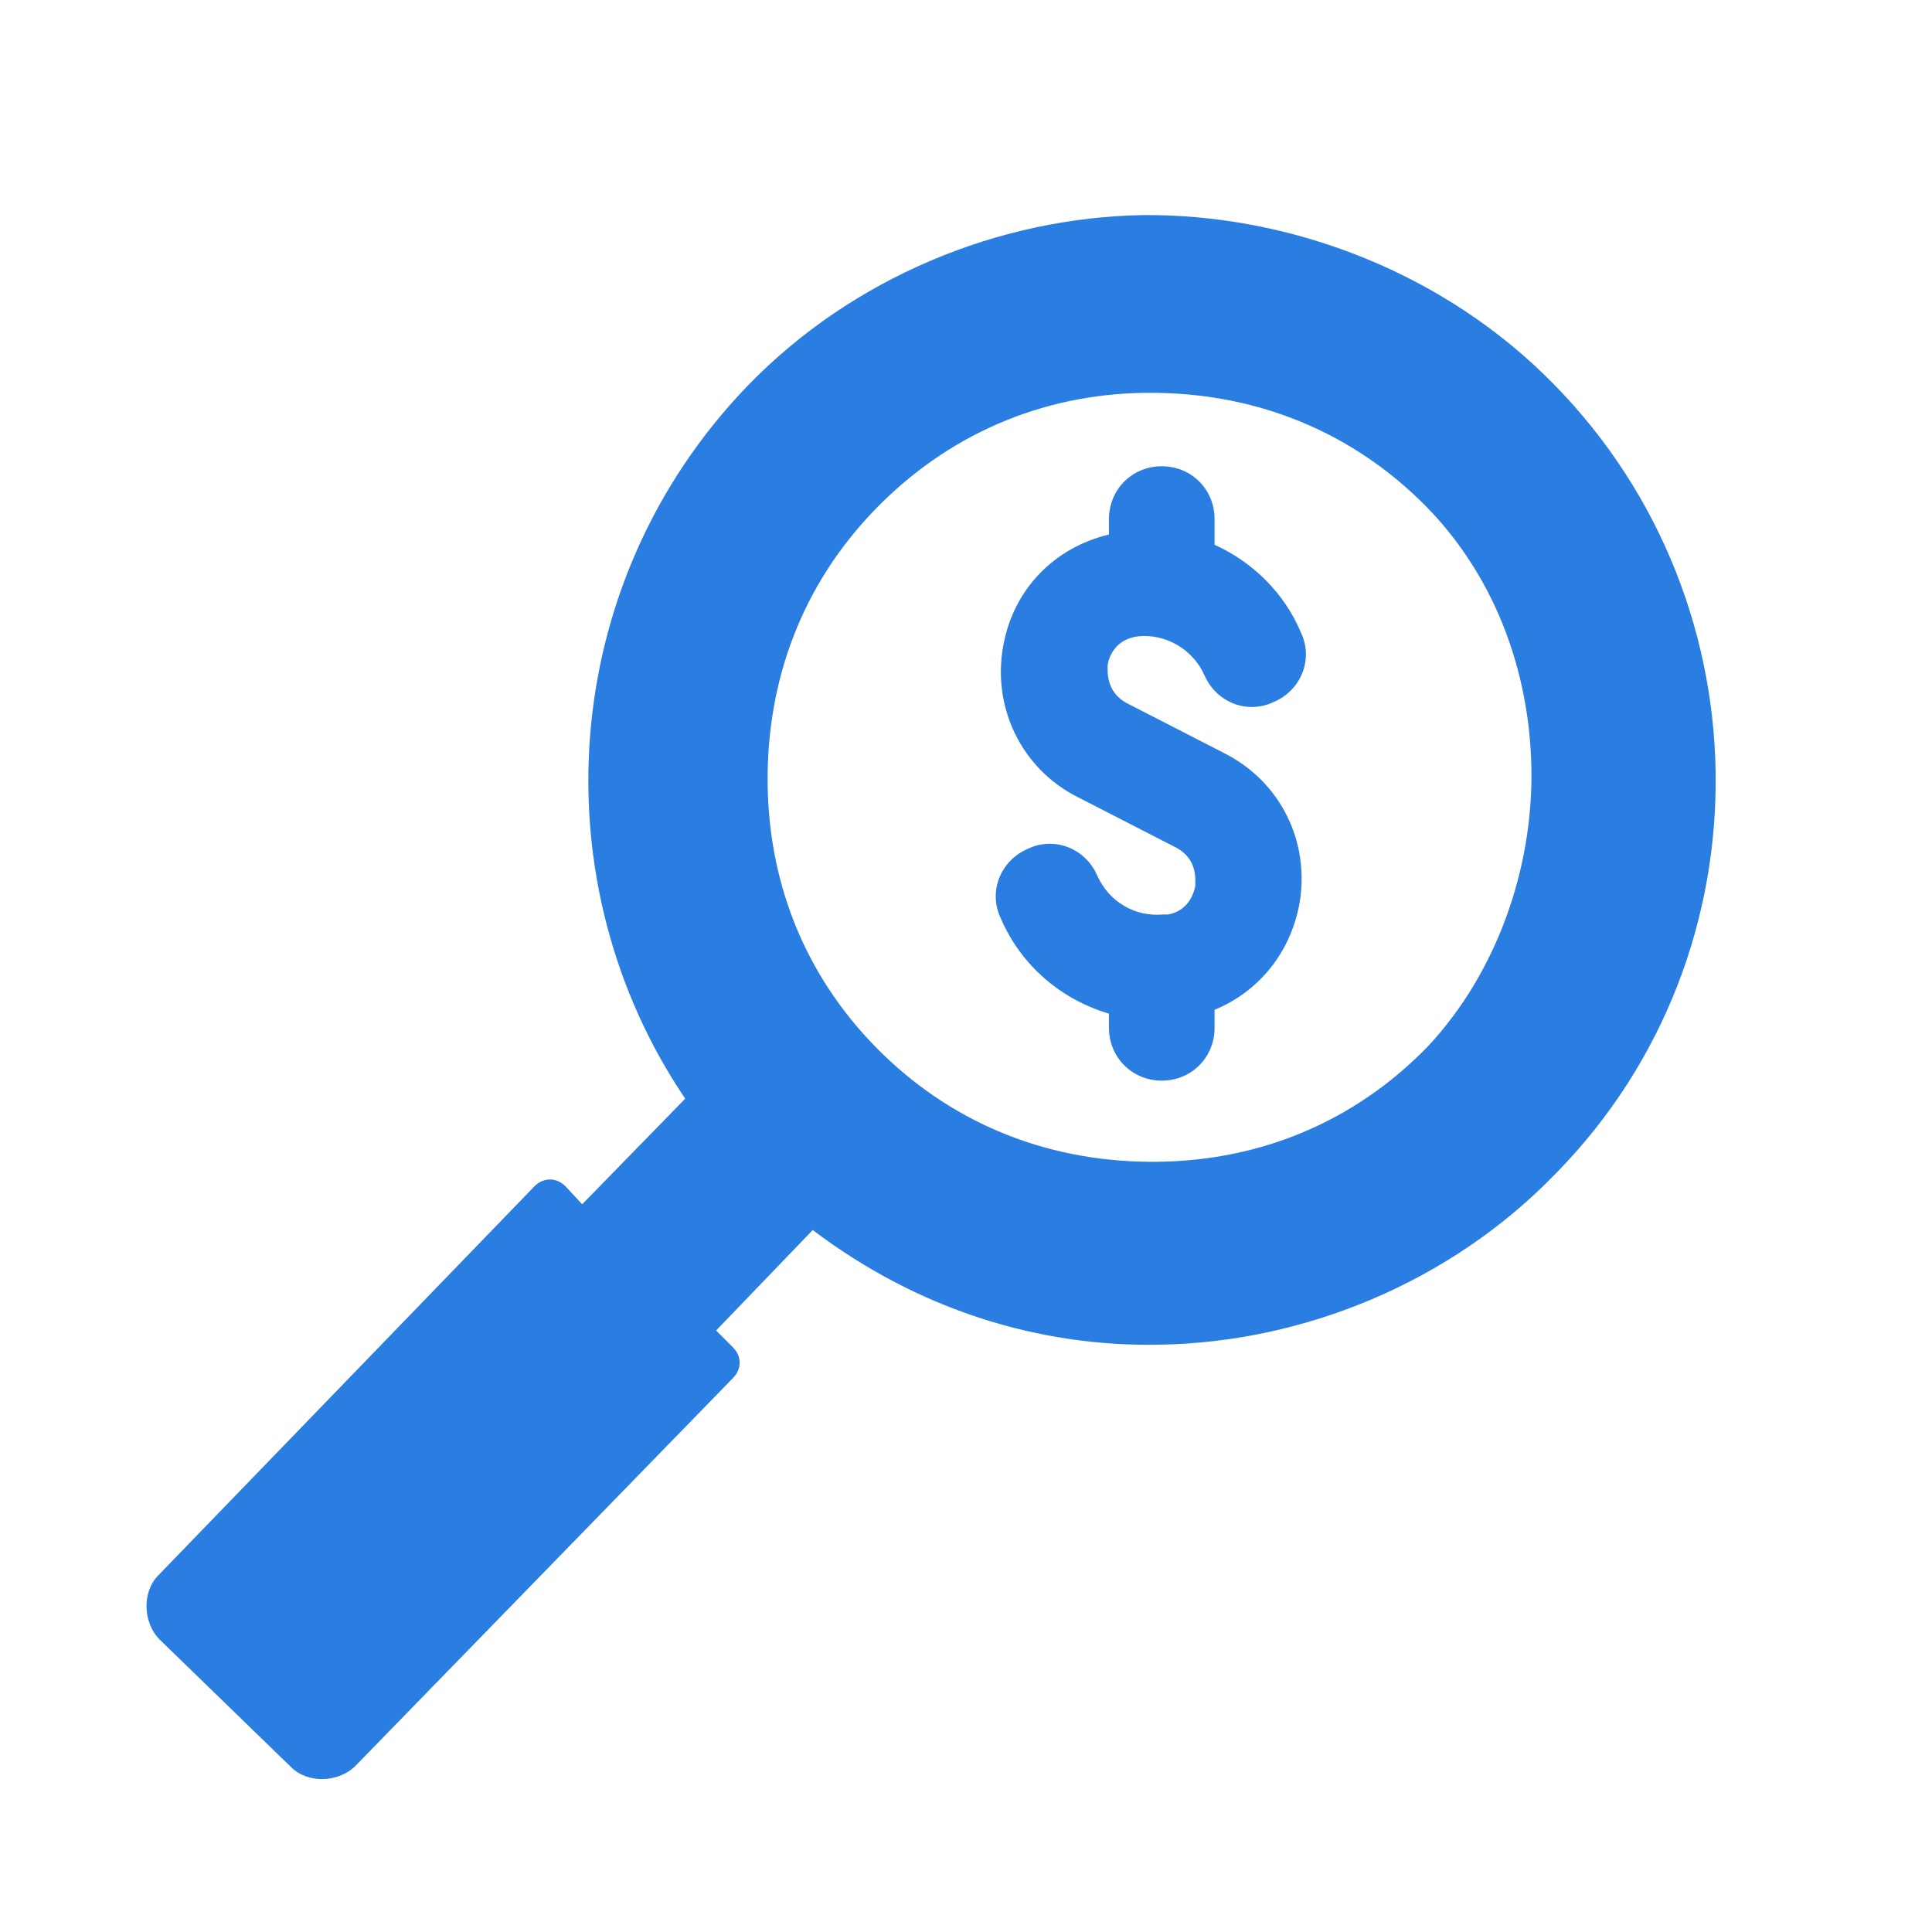
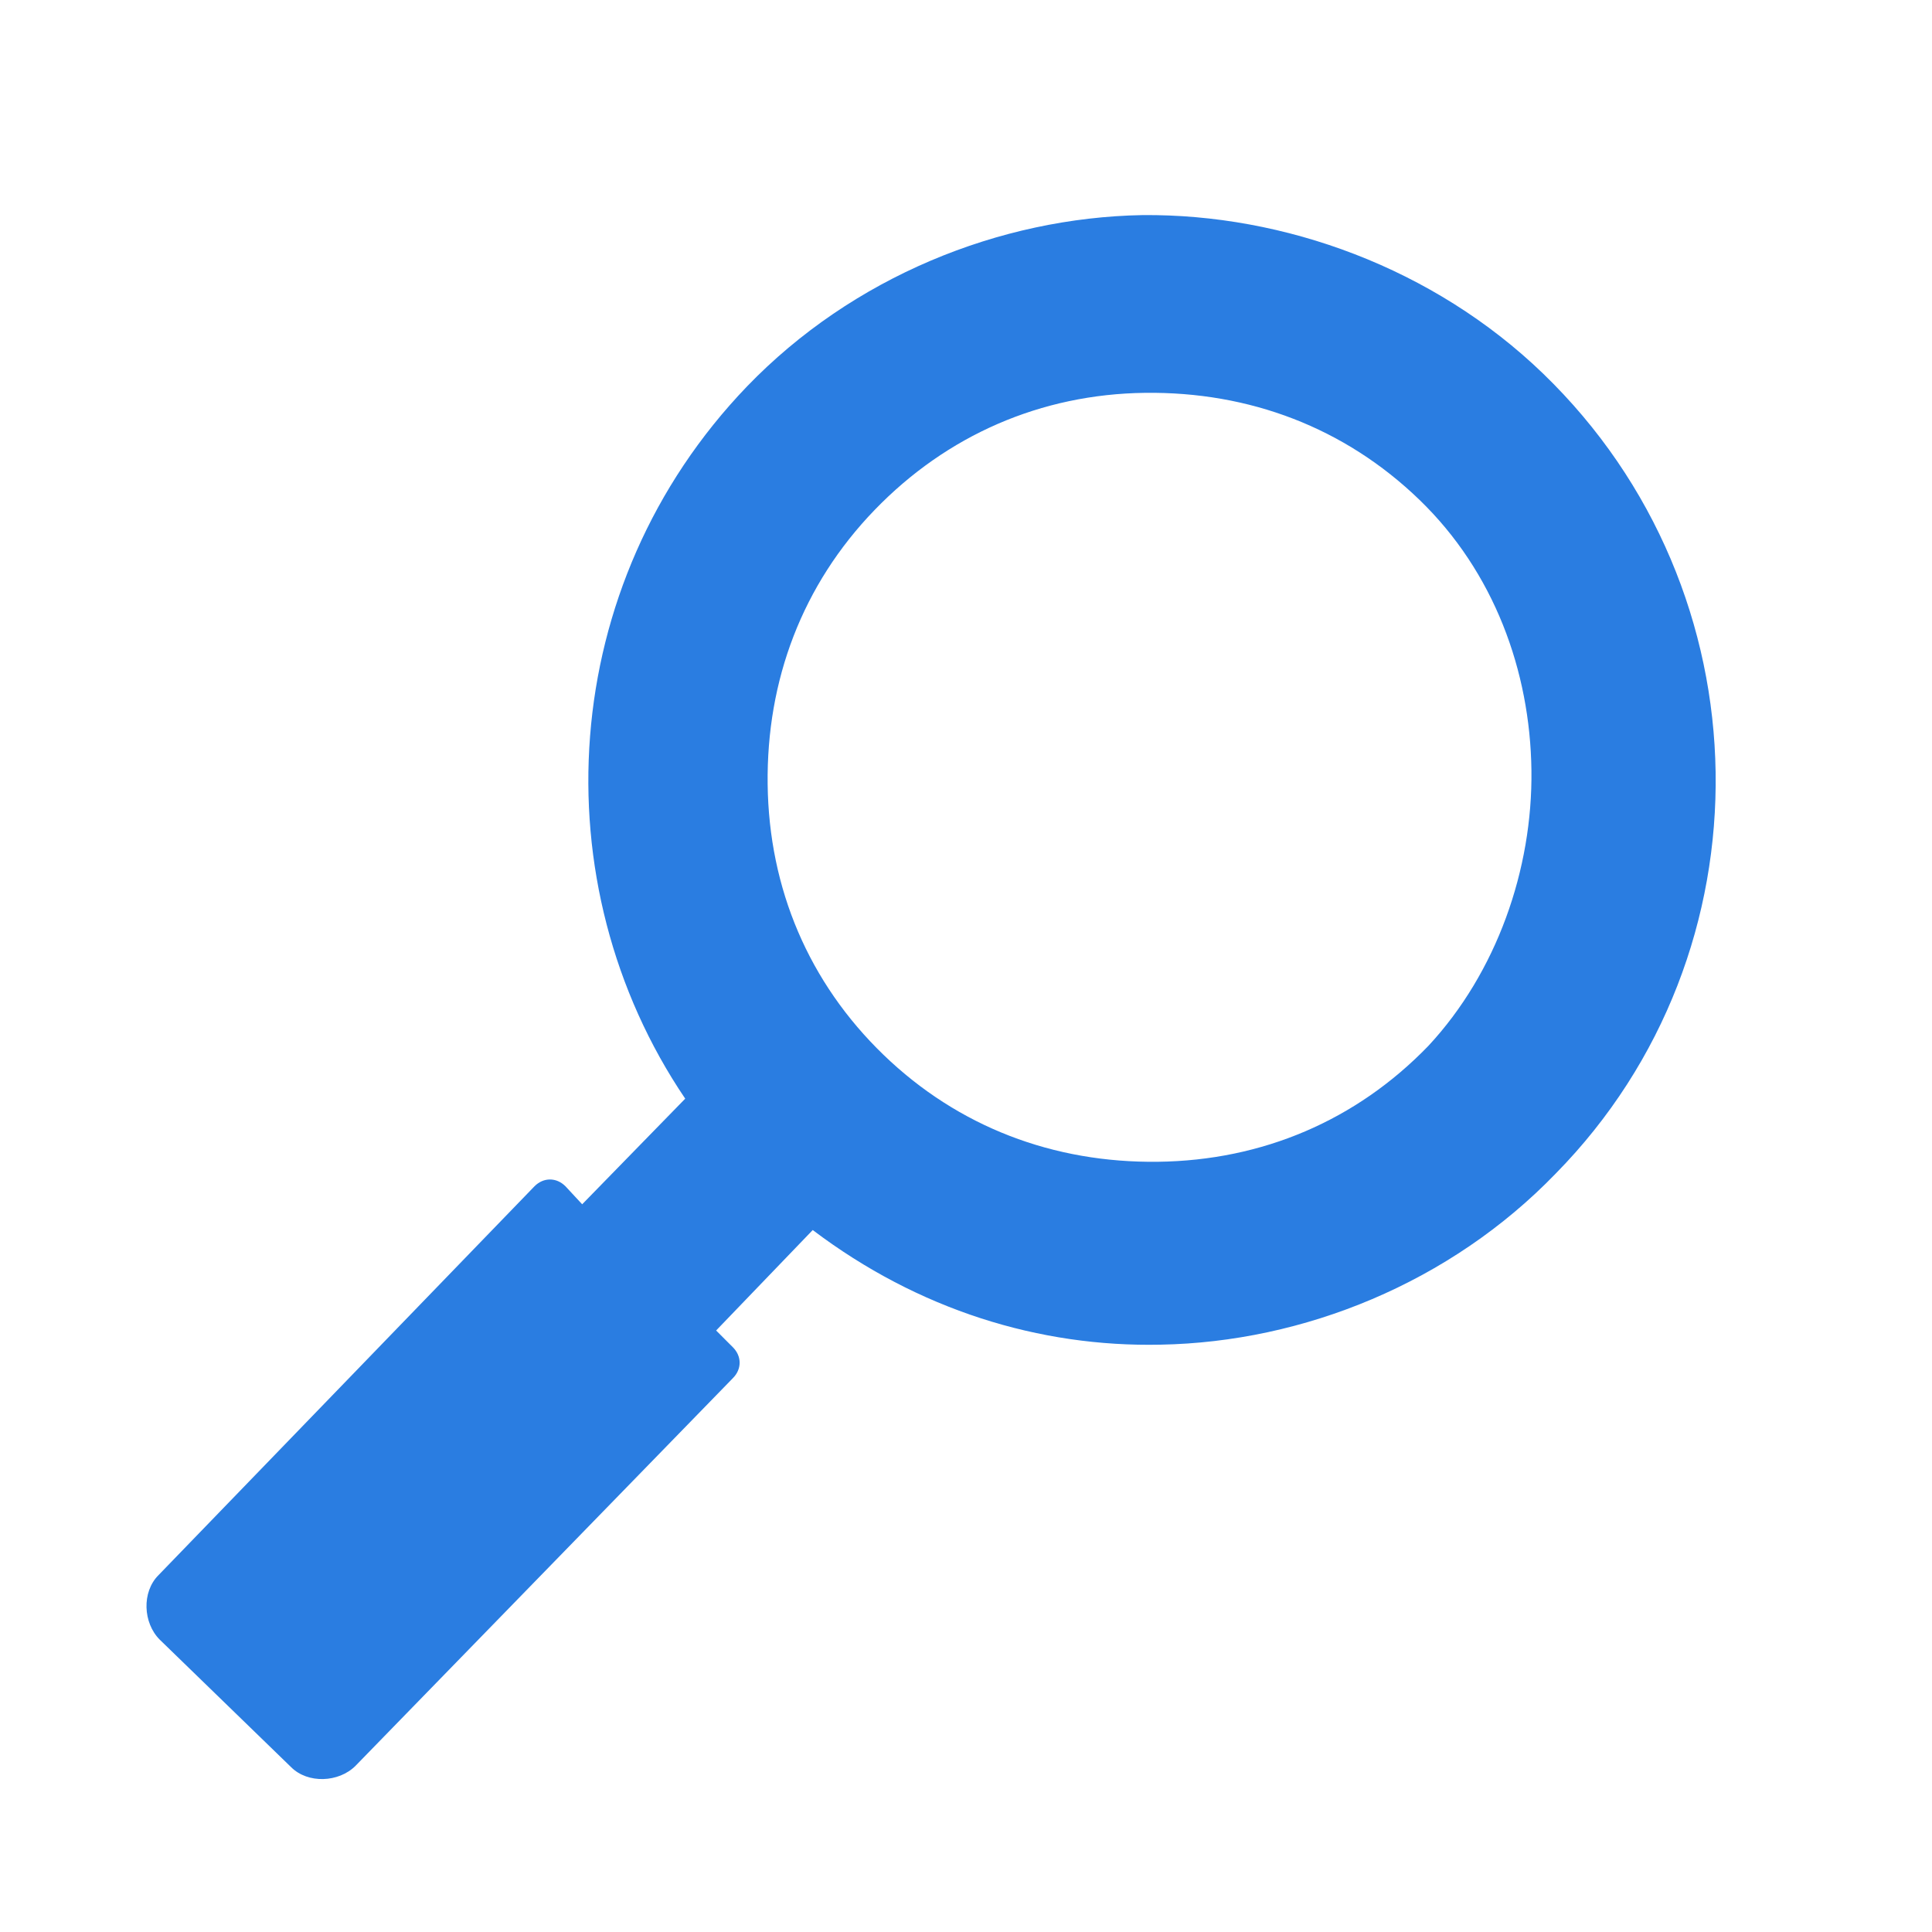
<svg xmlns="http://www.w3.org/2000/svg" version="1.1" id="Layer_1" x="0px" y="0px" viewBox="0 0 150 150" style="enable-background:new 0 0 150 150;" xml:space="preserve">
  <style type="text/css">
	.st0{fill:#2A7DE1;}
</style>
  <path class="st0" d="M119.8,29c-8.5-8.2-20.1-12.4-31.1-12.3C77.6,16.9,66.2,21.5,58,30c-14.8,15.4-16.1,38.6-4.8,55.3l-8,8.2  l-1.3-1.4c-0.7-0.7-1.7-0.7-2.4,0l-29.2,30.2c-1.3,1.3-1.2,3.7,0.1,5l10.2,9.9c1.3,1.3,3.7,1.2,5-0.1L56.9,107  c0.7-0.7,0.7-1.7,0-2.4l-1.3-1.3l7.5-7.8c8.2,6.2,17.6,9.1,27,8.9c11.1-0.2,22.5-4.8,30.7-13.3C137.7,73.9,137.3,45.9,119.8,29  L119.8,29L119.8,29z M110.9,81.2c-5.6,5.8-12.9,8.9-21,9s-15.5-2.7-21.3-8.3c-5.8-5.6-8.9-12.9-9-21s2.7-15.5,8.3-21.3  s12.9-9,21-9.1s15.5,2.7,21.3,8.3s8.6,13.3,8.7,21S116.2,75.5,110.9,81.2z" />
-   <path class="st0" d="M88.4,49.4c2.1-0.2,4.2,1,5.1,3c0.9,2.1,3.3,3.1,5.4,2.1c2.1-0.9,3.1-3.3,2.1-5.4c-1.3-3.1-3.8-5.5-6.7-6.8v-2  c0-2.3-1.8-4.1-4.1-4.1s-4.1,1.8-4.1,4.1v1.2c-4.2,1-7.4,4.2-8.2,8.6c-0.9,4.8,1.4,9.6,5.8,11.8l7.6,3.9c1.7,0.9,1.5,2.5,1.5,3  c-0.1,0.5-0.5,1.9-2.1,2.2h-0.4c-2.2,0.2-4.2-1-5.1-3c-0.9-2.1-3.3-3.1-5.4-2.1c-2.1,0.9-3.1,3.3-2.1,5.4c1.6,3.7,4.7,6.3,8.4,7.4  v1.1c0,2.3,1.8,4.1,4.1,4.1s4.1-1.8,4.1-4.1v-1.4c3.4-1.4,5.9-4.4,6.6-8.3c0.8-4.8-1.5-9.4-5.8-11.6l-7.6-3.9l0,0  c-1.7-0.9-1.5-2.6-1.5-3C86.1,51,86.6,49.6,88.4,49.4L88.4,49.4z" />
</svg>